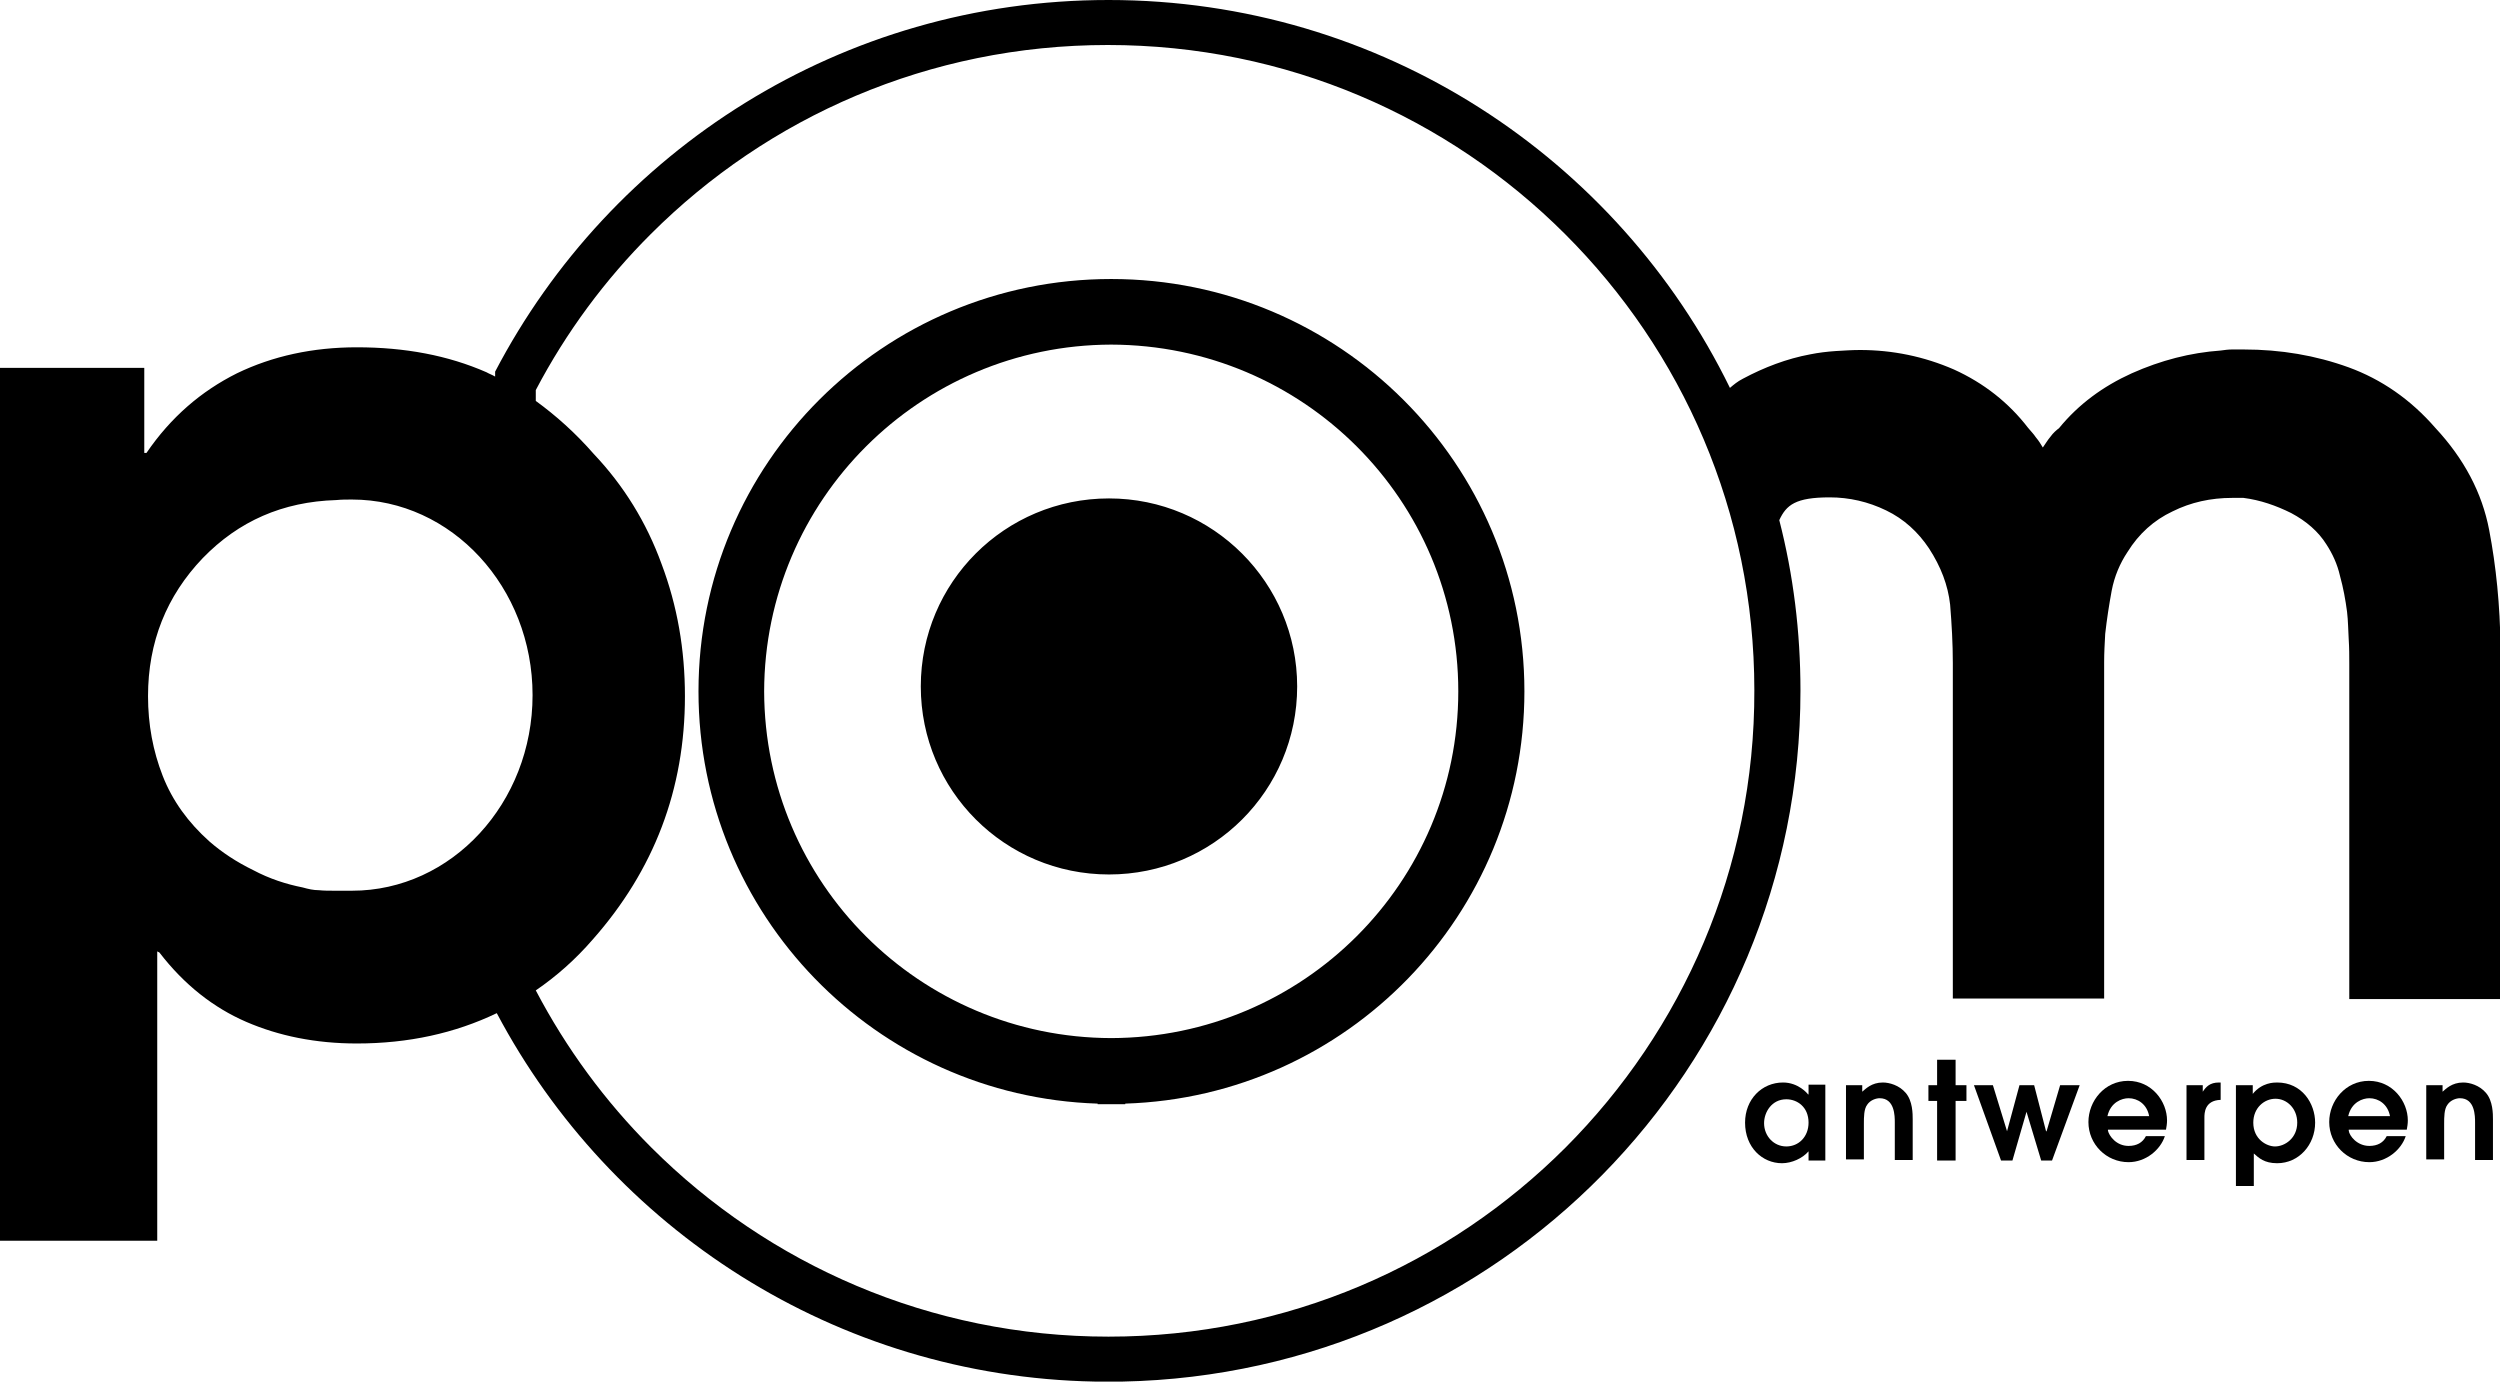
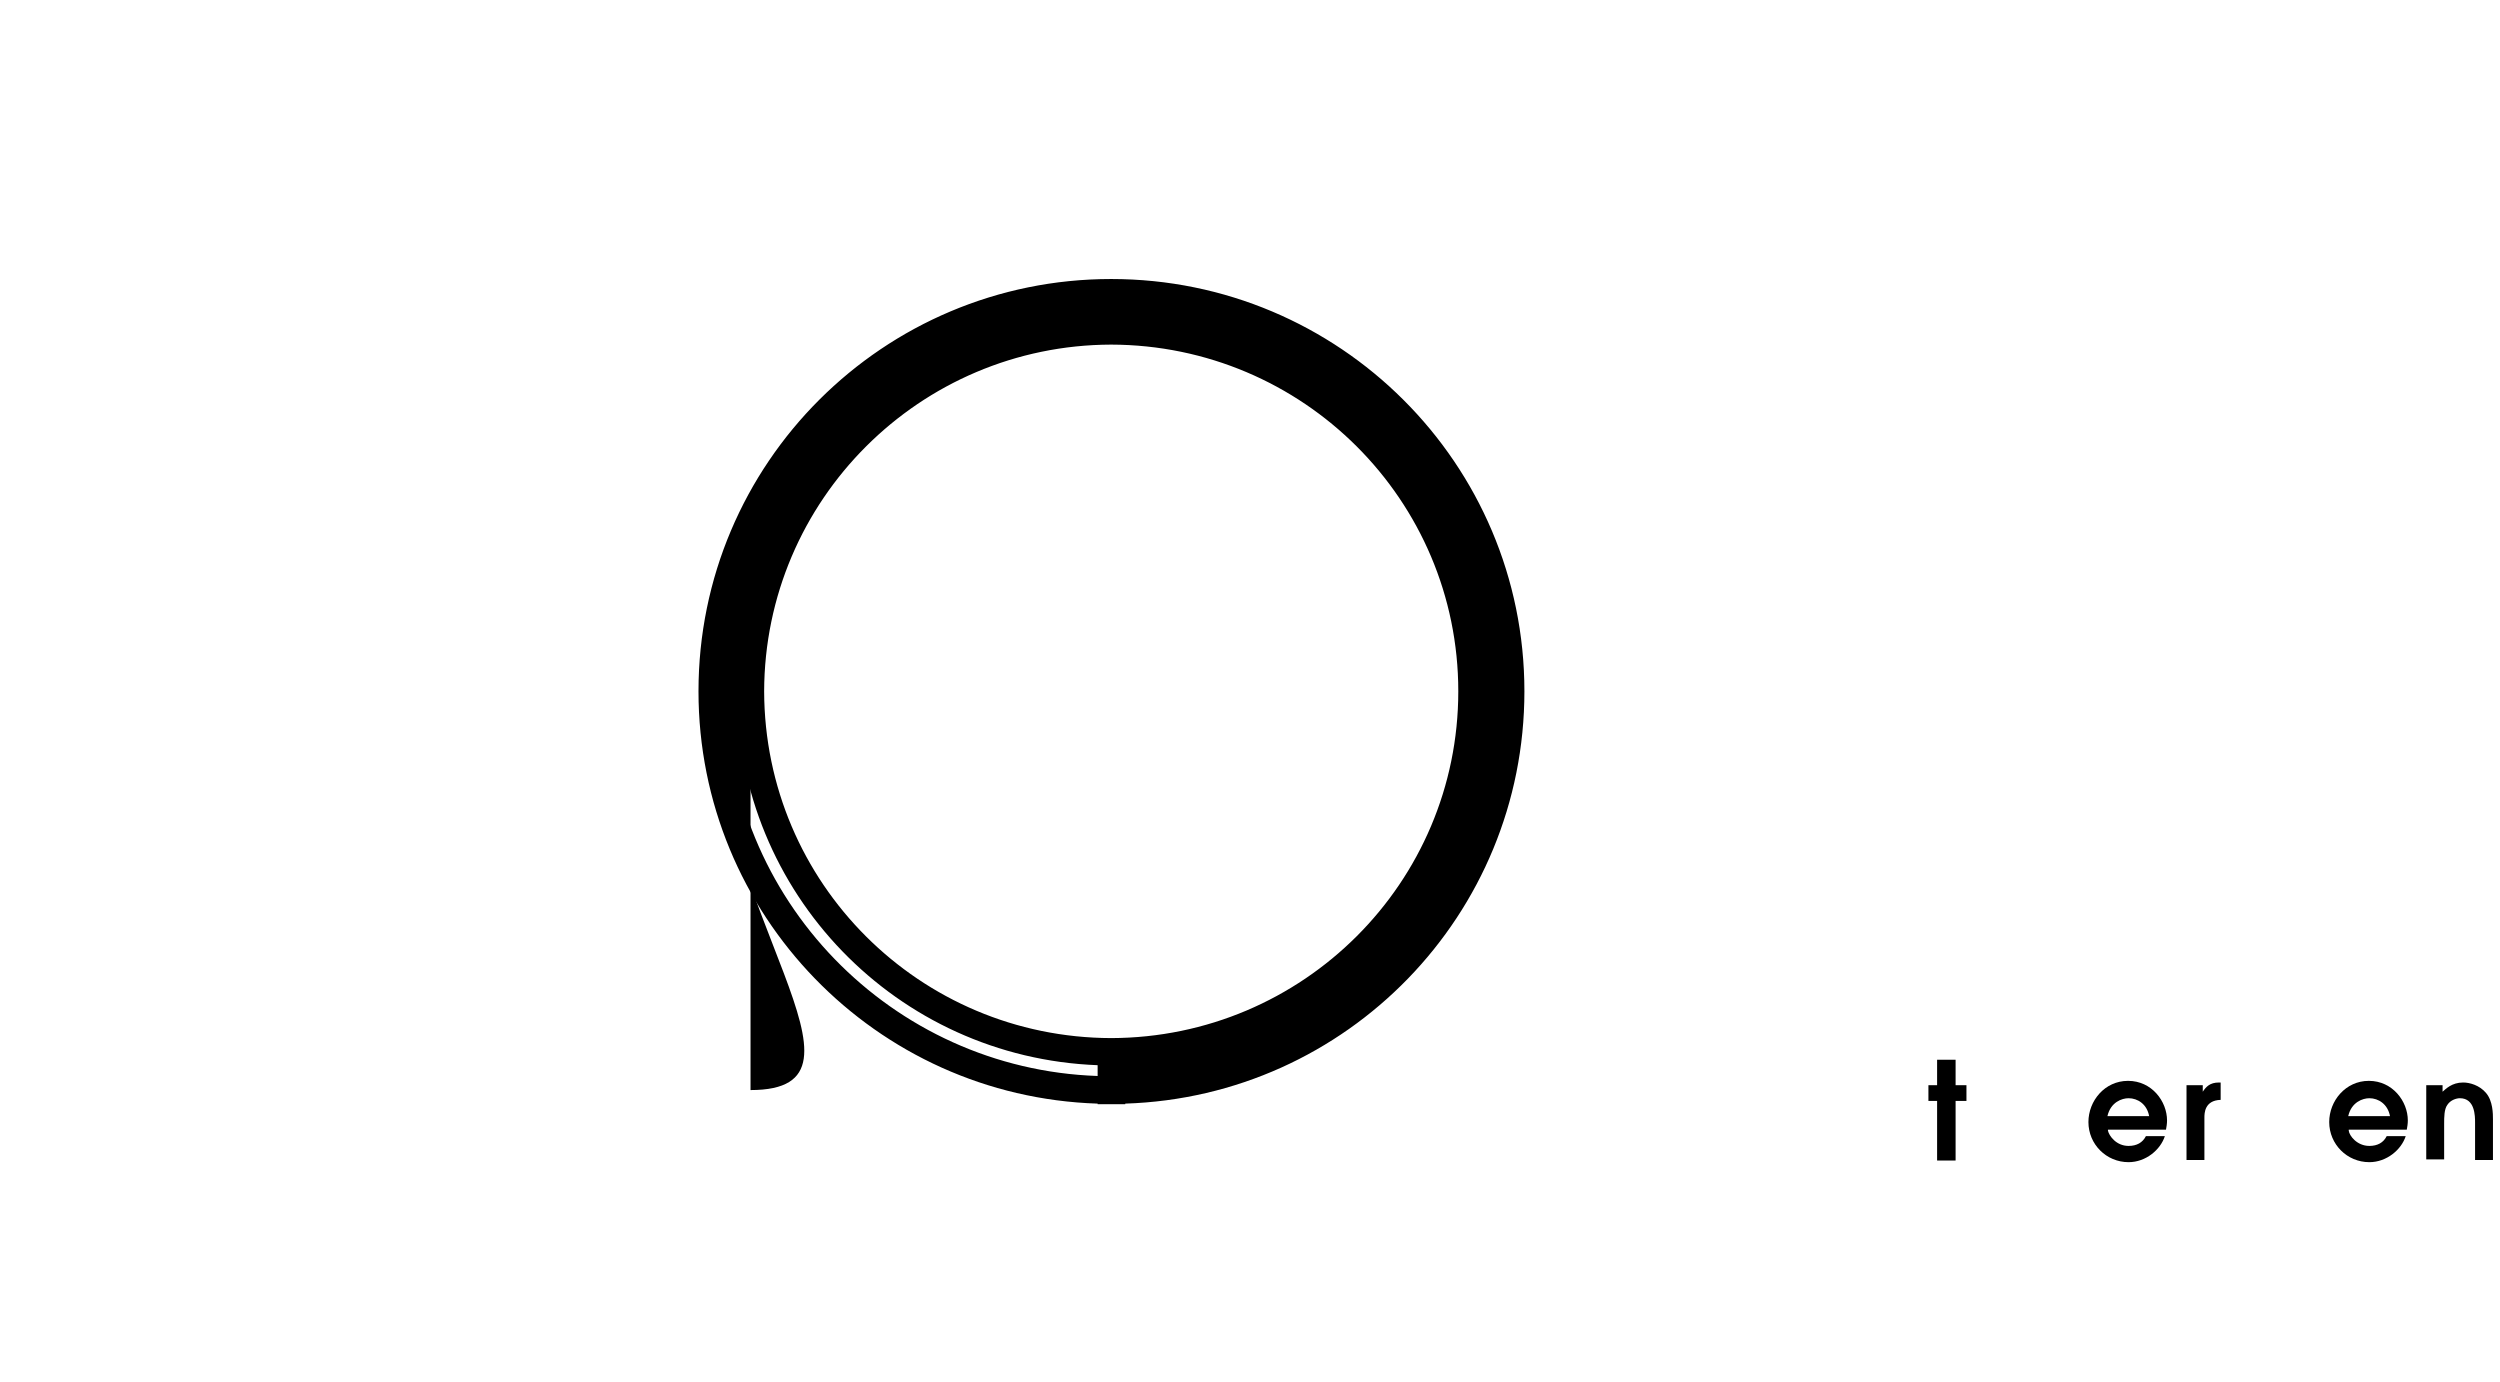
<svg xmlns="http://www.w3.org/2000/svg" width="38" height="21" viewBox="0 0 38 21" fill="none">
  <g clip-path="url(#clip0)">
-     <path d="M10.822 10.508C10.822 7.156 13.534 4.447 16.889 4.447C20.244 4.447 22.956 7.165 22.956 10.508C22.956 13.852 20.236 16.569 16.889 16.569V16.281V15.993C19.922 15.985 22.371 13.539 22.379 10.517C22.371 7.494 19.922 5.04 16.889 5.04C13.864 5.048 11.416 7.494 11.408 10.517C11.416 13.547 13.864 15.993 16.889 15.993V16.281V16.569C13.542 16.569 10.822 13.86 10.822 10.508Z" fill="black" />
+     <path d="M10.822 10.508C10.822 7.156 13.534 4.447 16.889 4.447C20.244 4.447 22.956 7.165 22.956 10.508C22.956 13.852 20.236 16.569 16.889 16.569V16.281V15.993C19.922 15.985 22.371 13.539 22.379 10.517C22.371 7.494 19.922 5.04 16.889 5.04C13.864 5.048 11.416 7.494 11.408 10.517V16.281V16.569C13.542 16.569 10.822 13.86 10.822 10.508Z" fill="black" />
    <path d="M16.89 16.784H16.684V16.775C13.313 16.668 10.617 13.901 10.617 10.508H10.823H10.617C10.617 7.041 13.428 4.241 16.89 4.241C20.36 4.241 23.171 7.049 23.171 10.508C23.171 13.901 20.476 16.668 17.104 16.775V16.784H16.89ZM11.038 10.508C11.038 13.671 13.552 16.248 16.684 16.355V16.281V16.191C13.634 16.075 11.211 13.58 11.202 10.508C11.211 7.371 13.749 4.826 16.898 4.818C20.039 4.826 22.586 7.362 22.594 10.508C22.586 13.58 20.154 16.075 17.113 16.191V16.281V16.355C20.253 16.248 22.759 13.671 22.767 10.508C22.767 7.272 20.146 4.653 16.907 4.653C13.659 4.653 11.038 7.28 11.038 10.508ZM11.615 10.508C11.623 13.424 13.98 15.771 16.89 15.779C19.808 15.771 22.166 13.415 22.166 10.508C22.166 7.601 19.808 5.246 16.89 5.238C13.98 5.246 11.623 7.601 11.615 10.508Z" fill="black" />
-     <path d="M37.835 8.054C37.728 7.494 37.456 6.975 37.019 6.506C36.64 6.069 36.195 5.765 35.7 5.584C35.197 5.402 34.67 5.312 34.101 5.312H33.928C33.87 5.312 33.813 5.32 33.755 5.328C33.293 5.361 32.848 5.476 32.403 5.674C31.966 5.872 31.595 6.144 31.299 6.506C31.257 6.539 31.208 6.58 31.167 6.638C31.125 6.687 31.092 6.745 31.051 6.802C31.018 6.745 30.985 6.695 30.944 6.646C30.911 6.596 30.87 6.555 30.829 6.506C30.532 6.119 30.153 5.822 29.699 5.616C29.246 5.419 28.768 5.32 28.273 5.32C28.158 5.32 28.034 5.328 27.902 5.336C27.77 5.345 27.639 5.361 27.515 5.386C27.16 5.452 26.814 5.584 26.493 5.756C26.41 5.798 26.353 5.847 26.295 5.896C24.589 2.405 21.003 0 16.849 0C12.793 0 9.282 2.289 7.526 5.649V5.724C7.485 5.699 7.435 5.682 7.394 5.658C6.809 5.402 6.157 5.279 5.424 5.279C4.756 5.279 4.146 5.411 3.602 5.674C3.058 5.946 2.597 6.341 2.226 6.885H2.193V5.592H0V18.859H2.39V14.461L2.423 14.478C2.803 14.972 3.248 15.318 3.742 15.532C4.237 15.746 4.797 15.861 5.424 15.861C6.207 15.861 6.916 15.705 7.551 15.4C9.282 18.669 12.694 20.926 16.642 21H17.063C22.775 20.885 27.367 16.232 27.367 10.5C27.367 9.602 27.259 8.738 27.045 7.906C27.152 7.675 27.292 7.56 27.812 7.56C28.108 7.56 28.397 7.626 28.669 7.758C28.941 7.889 29.155 8.087 29.32 8.334C29.502 8.614 29.609 8.894 29.642 9.191C29.666 9.487 29.683 9.784 29.683 10.08V15.178H31.983V10.063C31.983 9.924 31.991 9.784 31.999 9.635C32.024 9.413 32.057 9.199 32.098 8.976C32.139 8.762 32.222 8.565 32.337 8.392C32.51 8.112 32.741 7.906 33.021 7.774C33.301 7.634 33.606 7.568 33.928 7.568H34.101C34.357 7.601 34.596 7.684 34.827 7.799C35.057 7.922 35.239 8.079 35.362 8.276C35.453 8.416 35.527 8.573 35.568 8.754C35.618 8.935 35.651 9.116 35.675 9.298C35.692 9.438 35.692 9.578 35.7 9.709C35.709 9.849 35.709 9.973 35.709 10.088V15.186H38.008V9.833C38 9.199 37.942 8.614 37.835 8.054ZM5.35 13.539C5.317 13.539 5.275 13.539 5.234 13.539C5.185 13.539 5.135 13.539 5.086 13.539C5.003 13.539 4.921 13.539 4.847 13.531C4.764 13.531 4.69 13.514 4.6 13.489C4.352 13.44 4.097 13.358 3.849 13.226C3.594 13.102 3.371 12.954 3.182 12.789C2.86 12.501 2.621 12.172 2.473 11.793C2.325 11.414 2.25 11.011 2.25 10.582C2.25 9.759 2.531 9.059 3.083 8.482C3.627 7.922 4.295 7.626 5.111 7.601C5.193 7.593 5.267 7.593 5.35 7.593C6.866 7.593 8.095 8.927 8.095 10.566C8.095 12.205 6.866 13.539 5.35 13.539ZM23.797 17.442C22.017 19.221 19.569 20.317 16.849 20.317C14.137 20.317 11.68 19.221 9.9 17.442C9.199 16.742 8.606 15.935 8.144 15.054C8.457 14.84 8.746 14.585 9.01 14.28C9.941 13.226 10.411 11.999 10.411 10.582C10.411 9.874 10.295 9.207 10.056 8.573C9.826 7.939 9.479 7.379 9.026 6.901C8.746 6.58 8.449 6.316 8.144 6.094V5.929C8.606 5.048 9.199 4.249 9.892 3.558C11.672 1.779 14.12 0.684 16.84 0.684C19.552 0.684 22.009 1.779 23.789 3.558C25.57 5.336 26.666 7.782 26.666 10.492C26.674 13.209 25.57 15.664 23.797 17.442ZM16.857 7.576C15.274 7.576 13.996 8.853 13.996 10.434C13.996 12.015 15.274 13.292 16.857 13.292C18.439 13.292 19.717 12.015 19.717 10.434C19.717 8.861 18.439 7.576 16.857 7.576Z" fill="black" />
-     <path d="M27.745 17.64H27.49V17.5C27.399 17.607 27.234 17.681 27.086 17.681C26.789 17.681 26.525 17.442 26.525 17.064C26.525 16.709 26.781 16.454 27.102 16.454C27.333 16.454 27.473 16.619 27.482 16.635H27.49V16.487H27.745V17.64ZM27.152 16.709C26.929 16.709 26.814 16.907 26.814 17.072C26.814 17.269 26.962 17.426 27.152 17.426C27.341 17.426 27.49 17.278 27.49 17.064C27.49 16.825 27.317 16.709 27.152 16.709Z" fill="black" />
-     <path d="M28.051 16.495H28.306V16.594C28.356 16.553 28.446 16.454 28.619 16.454C28.718 16.454 28.867 16.495 28.966 16.611C29.073 16.734 29.073 16.932 29.073 17.014V17.632H28.801V17.064C28.801 16.965 28.801 16.693 28.57 16.693C28.521 16.693 28.43 16.718 28.381 16.792C28.331 16.858 28.331 16.981 28.331 17.08V17.623H28.059V16.495H28.051Z" fill="black" />
    <path d="M29.444 16.108V16.495H29.312V16.734H29.444V17.64H29.725V16.734H29.89V16.495H29.725V16.108H29.444Z" fill="black" />
-     <path d="M30.004 16.495H30.292L30.507 17.195L30.696 16.495H30.919L31.1 17.195H31.108L31.314 16.495H31.611L31.191 17.64H31.026L30.803 16.899L30.589 17.64H30.416L30.004 16.495Z" fill="black" />
    <path d="M32.041 17.187C32.057 17.261 32.164 17.418 32.354 17.418C32.478 17.418 32.568 17.368 32.618 17.269H32.906C32.84 17.475 32.618 17.665 32.354 17.665C32.016 17.665 31.744 17.393 31.744 17.055C31.744 16.734 31.991 16.429 32.346 16.429C32.709 16.429 32.939 16.742 32.939 17.031C32.939 17.08 32.931 17.129 32.923 17.171H32.041V17.187ZM32.667 16.965C32.634 16.784 32.494 16.693 32.354 16.693C32.255 16.693 32.082 16.751 32.033 16.965H32.667Z" fill="black" />
    <path d="M33.227 16.495H33.482V16.594C33.532 16.52 33.589 16.454 33.729 16.454H33.754V16.718C33.507 16.726 33.507 16.924 33.507 16.989V17.632H33.235V16.495H33.227Z" fill="black" />
-     <path d="M33.986 16.495H34.242V16.627C34.382 16.454 34.563 16.454 34.613 16.454C34.992 16.454 35.19 16.775 35.19 17.064C35.19 17.401 34.943 17.681 34.613 17.681C34.415 17.681 34.333 17.599 34.258 17.533V18.027H33.986V16.495ZM34.58 17.426C34.728 17.426 34.918 17.302 34.918 17.064C34.918 16.849 34.761 16.701 34.588 16.701C34.415 16.701 34.25 16.841 34.25 17.064C34.25 17.319 34.456 17.426 34.58 17.426Z" fill="black" />
    <path d="M35.701 17.187C35.709 17.261 35.825 17.418 36.014 17.418C36.138 17.418 36.229 17.368 36.278 17.269H36.567C36.501 17.475 36.278 17.665 36.014 17.665C35.676 17.665 35.404 17.393 35.404 17.055C35.404 16.734 35.652 16.429 36.006 16.429C36.369 16.429 36.599 16.742 36.599 17.031C36.599 17.08 36.591 17.129 36.583 17.171H35.701V17.187ZM36.328 16.965C36.294 16.784 36.154 16.693 36.014 16.693C35.915 16.693 35.742 16.751 35.693 16.965H36.328Z" fill="black" />
    <path d="M36.871 16.495H37.127V16.594C37.176 16.553 37.267 16.454 37.44 16.454C37.539 16.454 37.687 16.495 37.786 16.611C37.893 16.734 37.893 16.932 37.893 17.014V17.632H37.621V17.064C37.621 16.965 37.621 16.693 37.39 16.693C37.341 16.693 37.25 16.718 37.201 16.792C37.151 16.858 37.151 16.981 37.151 17.08V17.623H36.879V16.495H36.871Z" fill="black" />
  </g>
  <defs>
    <clipPath id="clip0">
      <rect width="38" height="21" fill="white" />
    </clipPath>
  </defs>
</svg>